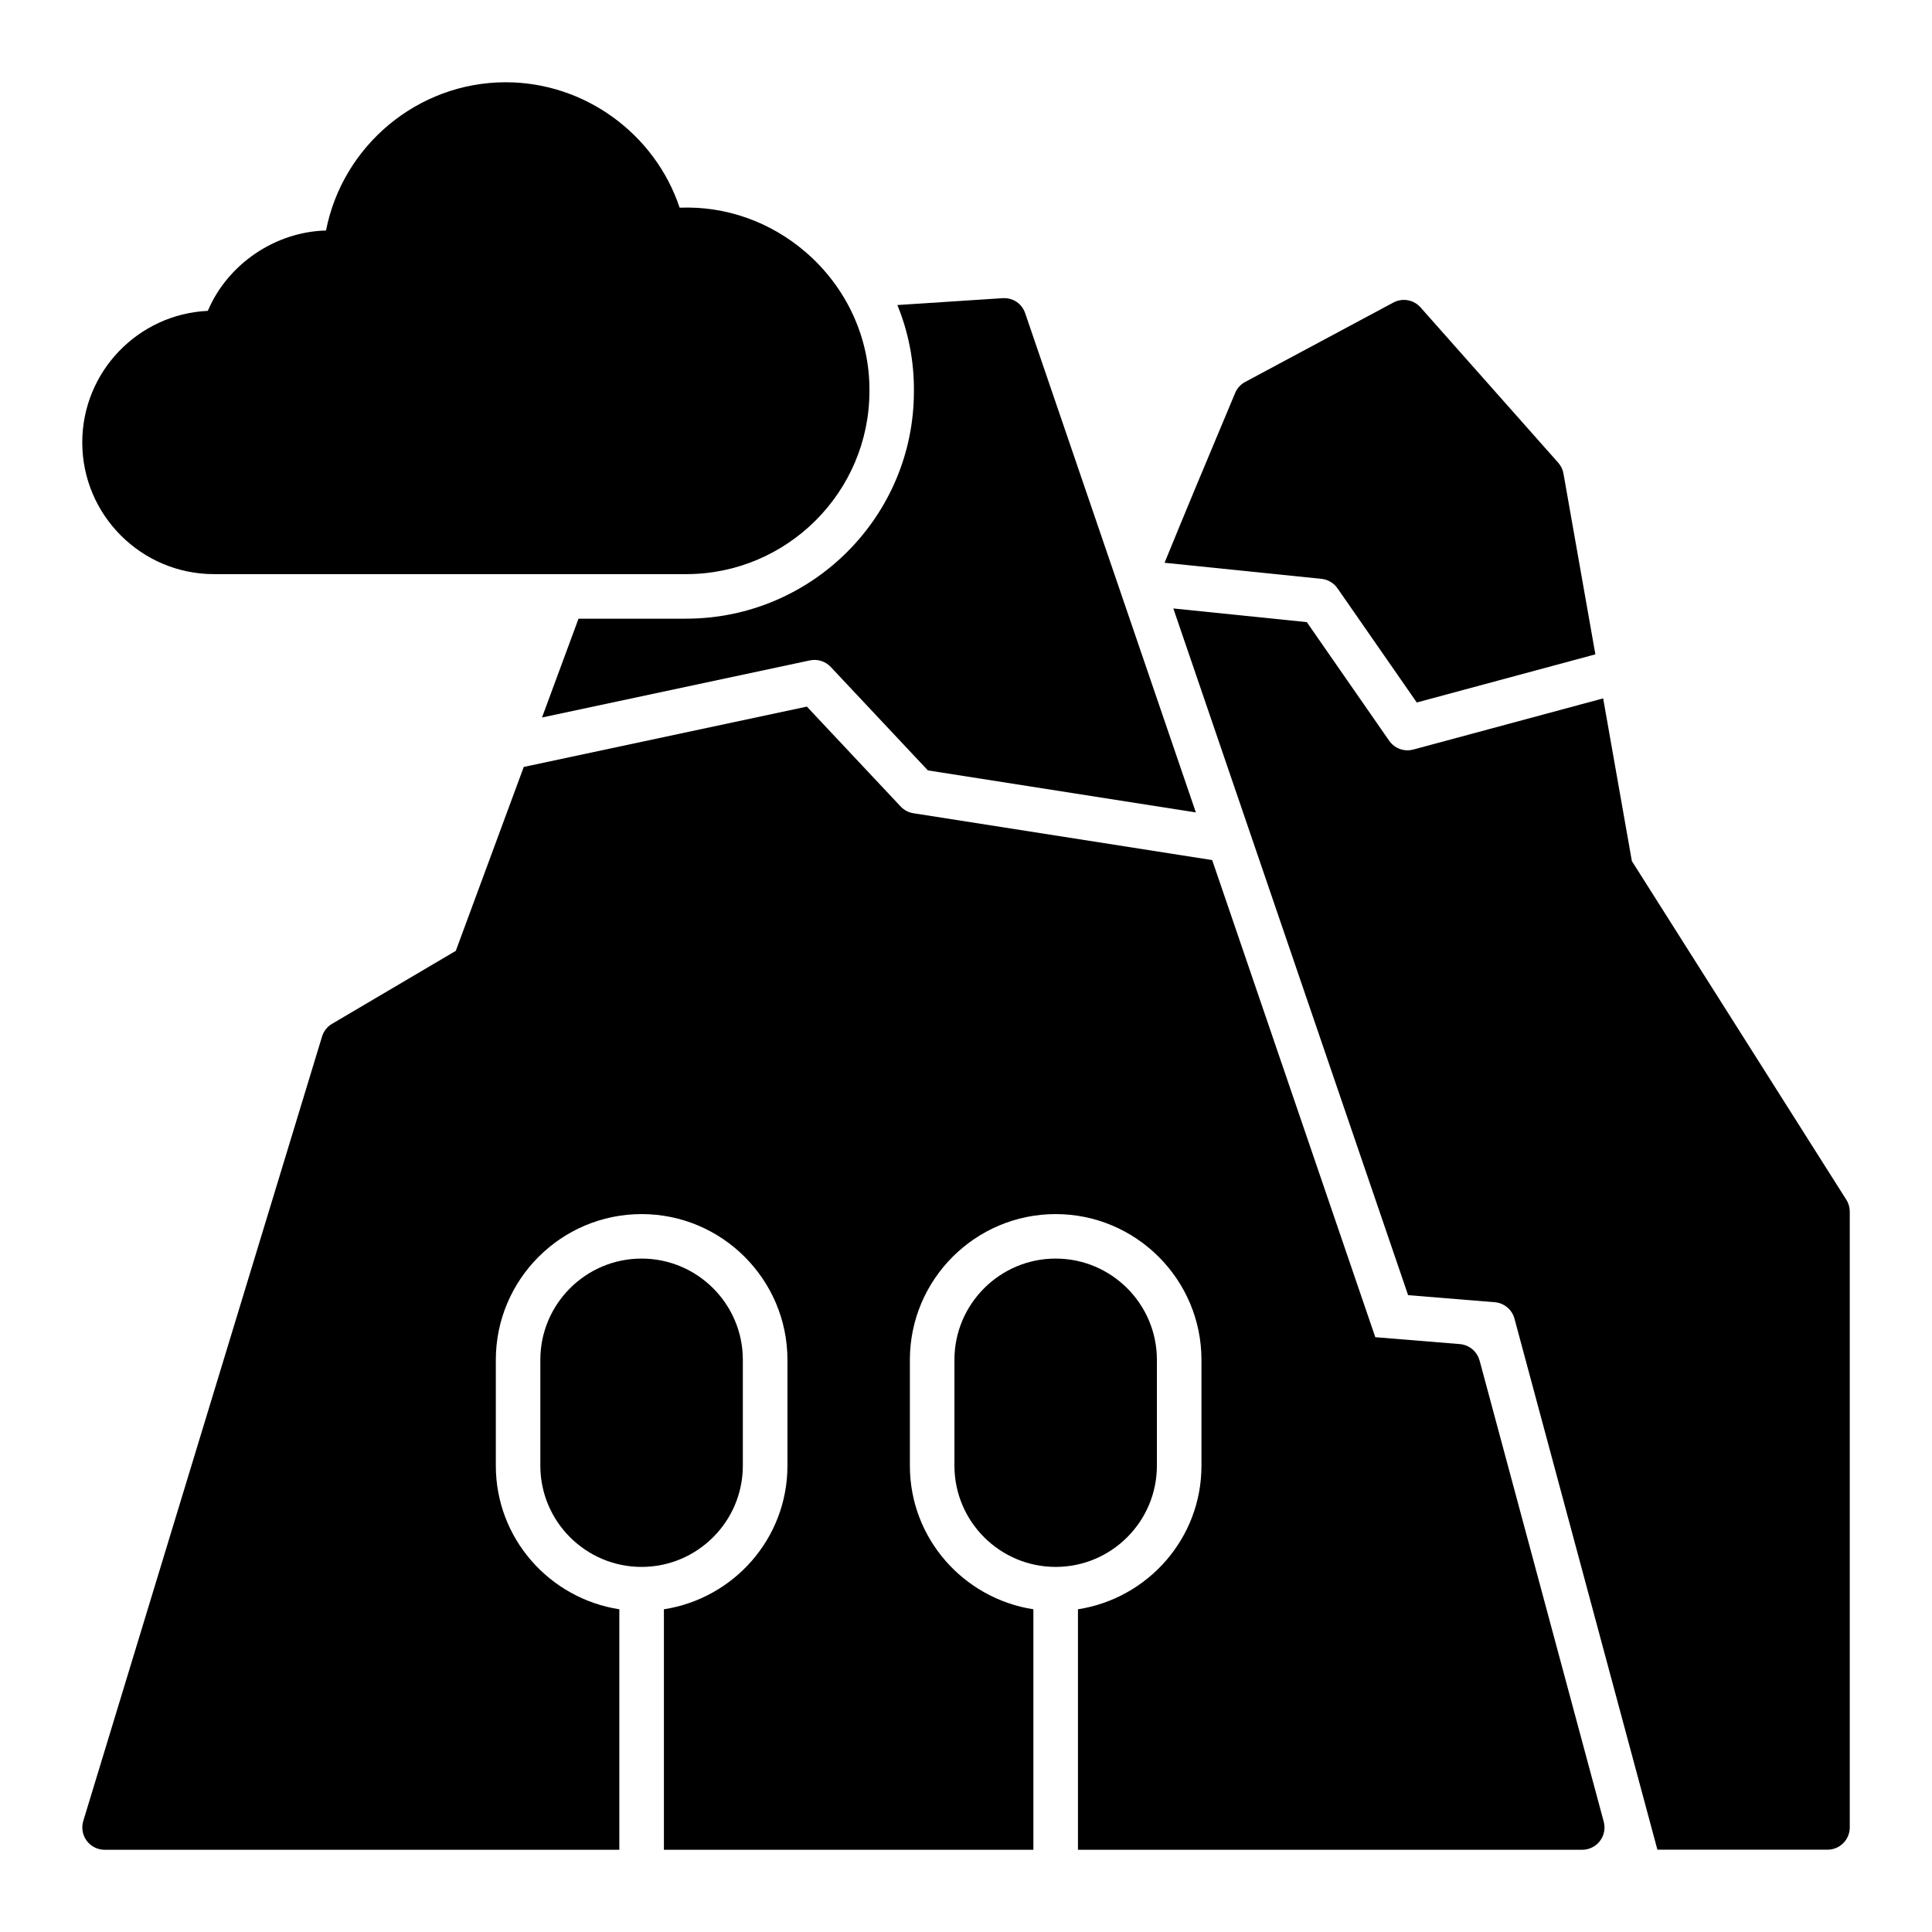
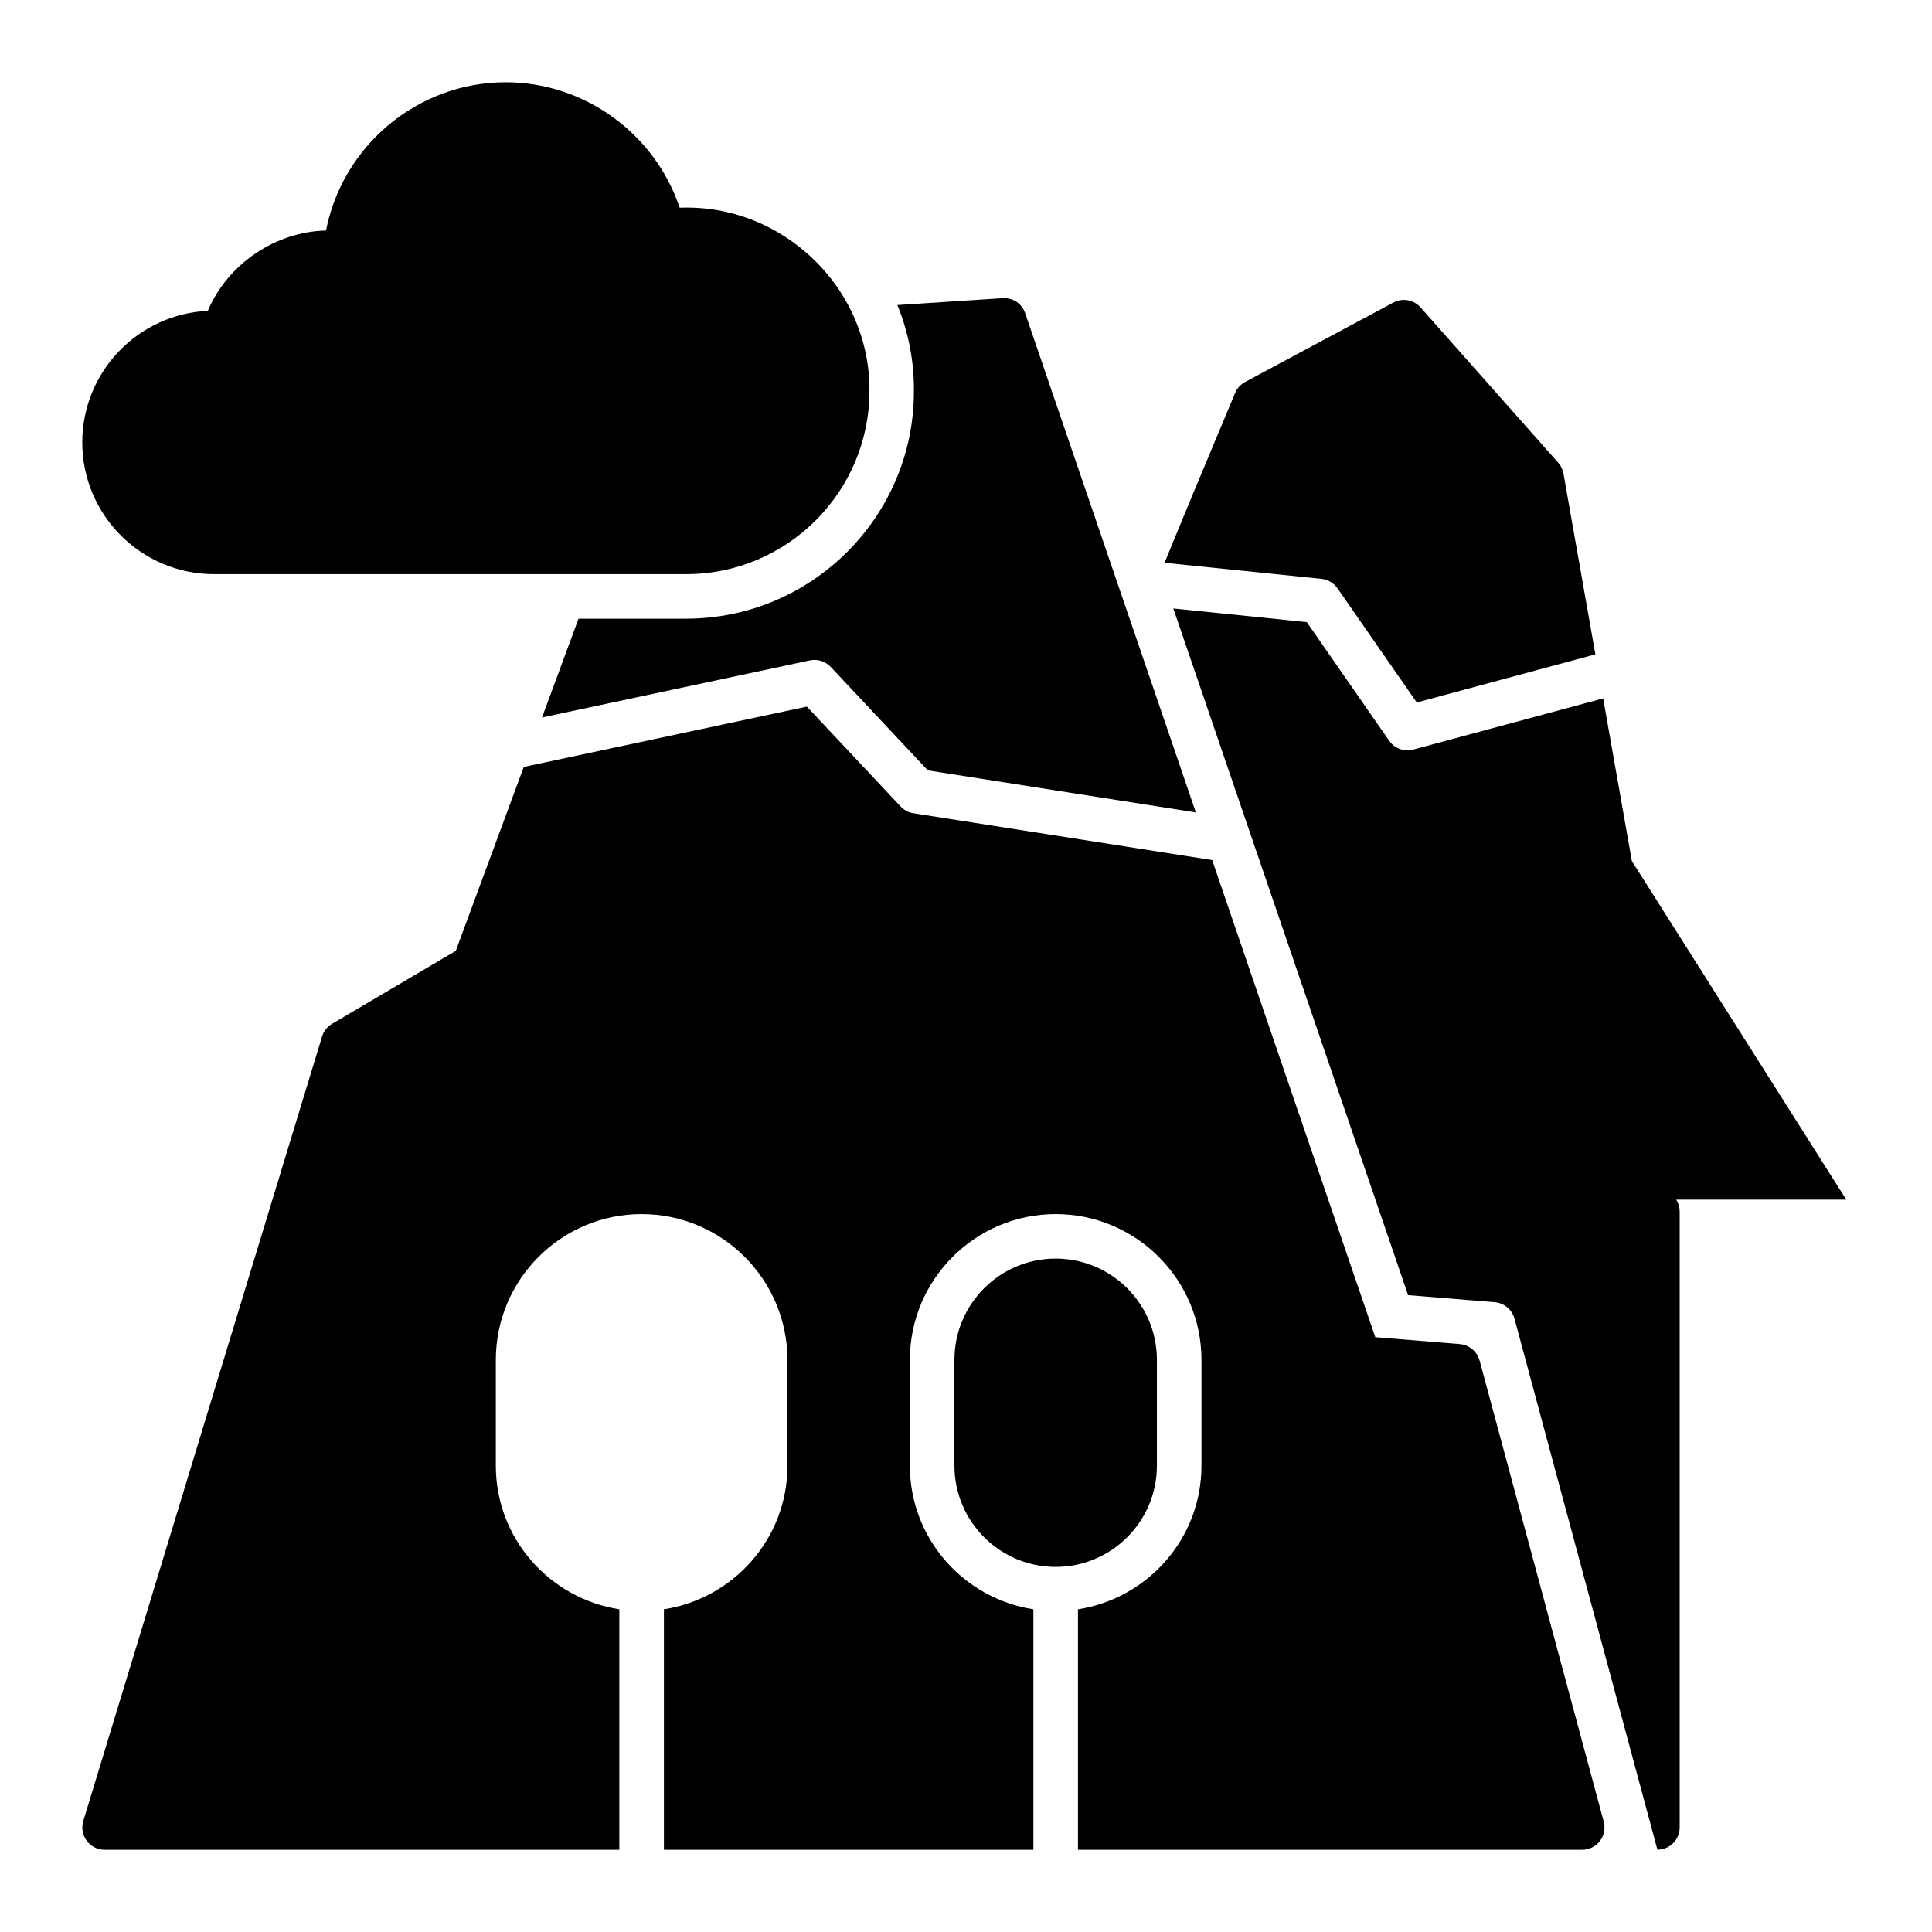
<svg xmlns="http://www.w3.org/2000/svg" fill="#000000" width="800px" height="800px" version="1.1" viewBox="144 144 512 512">
  <g>
    <path d="m200.71 296.15h125.13c26.781 0 48.57-21.789 48.57-48.523 0.125-14.02-6.031-27.434-16.879-36.793-9.43-8.133-21.316-12.281-33.418-11.793-6.519-19.539-25.121-33.242-46.082-33.242-23.363 0-43.258 16.84-47.633 39.289-13.422 0.324-26.07 8.855-31.324 21.293-18.492 0.852-33.273 16.16-33.273 34.863 0 19.246 15.656 34.906 34.906 34.906z" />
    <path d="m498.45 299.91 21.012 30.254 47.328-12.754-8.453-47.895c-0.18-1.07-0.668-2.078-1.395-2.891l-36.48-41.156c-1.82-2.055-4.793-2.574-7.211-1.289l-39.273 21.043c-1.188 0.637-2.133 1.668-2.652 2.922-8.055 19.152-14.113 33.746-18.703 44.996l41.57 4.258c1.715 0.172 3.266 1.094 4.25 2.504z" />
-     <path d="m633.28 461.92-56.82-89.734-7.606-43.105-50.324 13.562c-0.504 0.141-1.031 0.203-1.535 0.203-1.898 0-3.731-0.922-4.848-2.535l-21.828-31.441-35.375-3.621 62.219 181.98 22.969 1.875c2.481 0.203 4.566 1.945 5.219 4.352l37.879 140.73h45.074c3.258 0 5.902-2.644 5.902-5.902v-163.21c0-1.117-0.316-2.211-0.914-3.156z" />
+     <path d="m633.28 461.92-56.82-89.734-7.606-43.105-50.324 13.562c-0.504 0.141-1.031 0.203-1.535 0.203-1.898 0-3.731-0.922-4.848-2.535l-21.828-31.441-35.375-3.621 62.219 181.98 22.969 1.875c2.481 0.203 4.566 1.945 5.219 4.352l37.879 140.73c3.258 0 5.902-2.644 5.902-5.902v-163.21c0-1.117-0.316-2.211-0.914-3.156z" />
    <path d="m536.09 504.55c-0.652-2.41-2.738-4.148-5.219-4.352l-22.402-1.828-43.227-126.44-79.176-12.414c-1.301-0.195-2.488-0.836-3.394-1.793l-24.844-26.465-75.027 15.988-18.012 48.742-32.801 19.34c-1.273 0.746-2.219 1.953-2.644 3.371l-63.277 207.88c-0.543 1.785-0.211 3.731 0.906 5.234 1.117 1.504 2.875 2.394 4.746 2.394h136.41v-63.73c-18.492-2.867-32.73-18.758-32.73-38.039v-28.055c0-21.309 17.336-38.637 38.637-38.637s38.645 17.336 38.645 38.637v28.055c0 19.285-14.242 35.172-32.738 38.039v63.73h97.914v-63.73c-18.492-2.867-32.73-18.758-32.73-38.039v-28.055c0-21.309 17.336-38.637 38.637-38.637 21.301 0 38.637 17.336 38.637 38.637v28.055c0 19.285-14.242 35.172-32.73 38.039v63.73h133.63c1.836 0 3.566-0.852 4.691-2.312 1.117-1.457 1.488-3.352 1.016-5.125l-32.898-122.21z" />
-     <path d="m340.86 532.42v-28.055c0-14.793-12.035-26.828-26.836-26.828-14.801 0-26.828 12.035-26.828 26.828v28.055c0 14.793 12.035 26.828 26.828 26.828 14.793 0 26.836-12.035 26.836-26.828z" />
    <path d="m450.59 532.42v-28.055c0-14.793-12.035-26.828-26.828-26.828-14.793 0-26.828 12.035-26.828 26.828v28.055c0 14.793 12.035 26.828 26.828 26.828 14.793 0 26.828-12.035 26.828-26.828z" />
    <path d="m325.84 307.96h-28.527l-9.676 26.184 70.98-15.129c2.016-0.441 4.117 0.227 5.535 1.73l25.742 27.418 71.02 11.141-45.234-132.3c-0.859-2.512-3.18-4.148-5.977-3.984l-27.891 1.82c2.945 7.195 4.457 14.941 4.383 22.891 0 33.188-27.086 60.223-60.379 60.223z" />
  </g>
</svg>